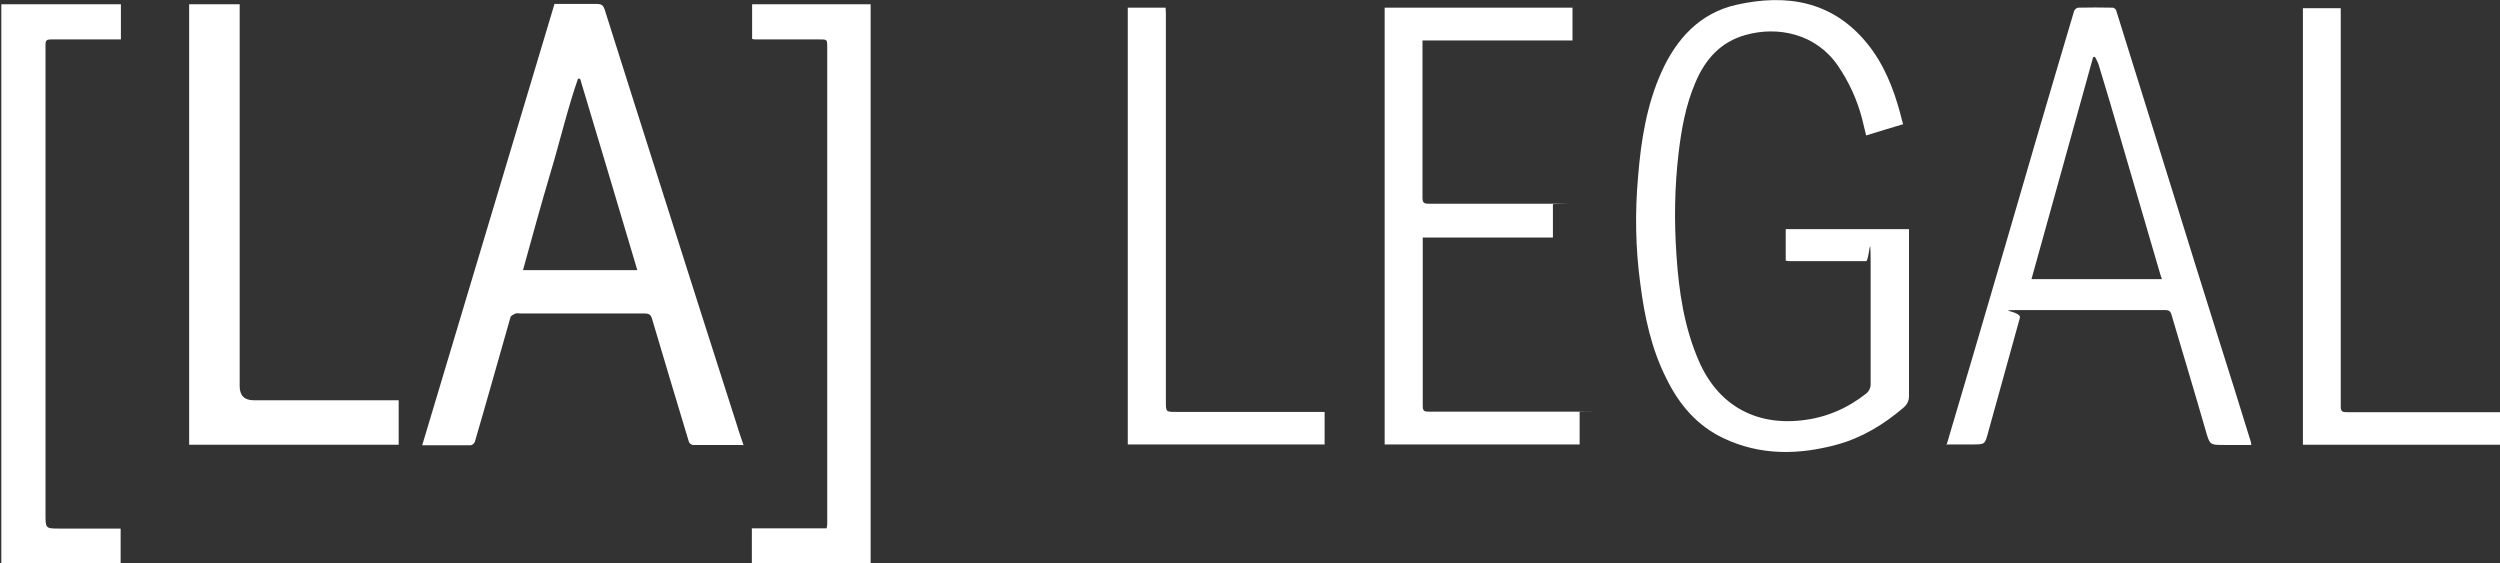
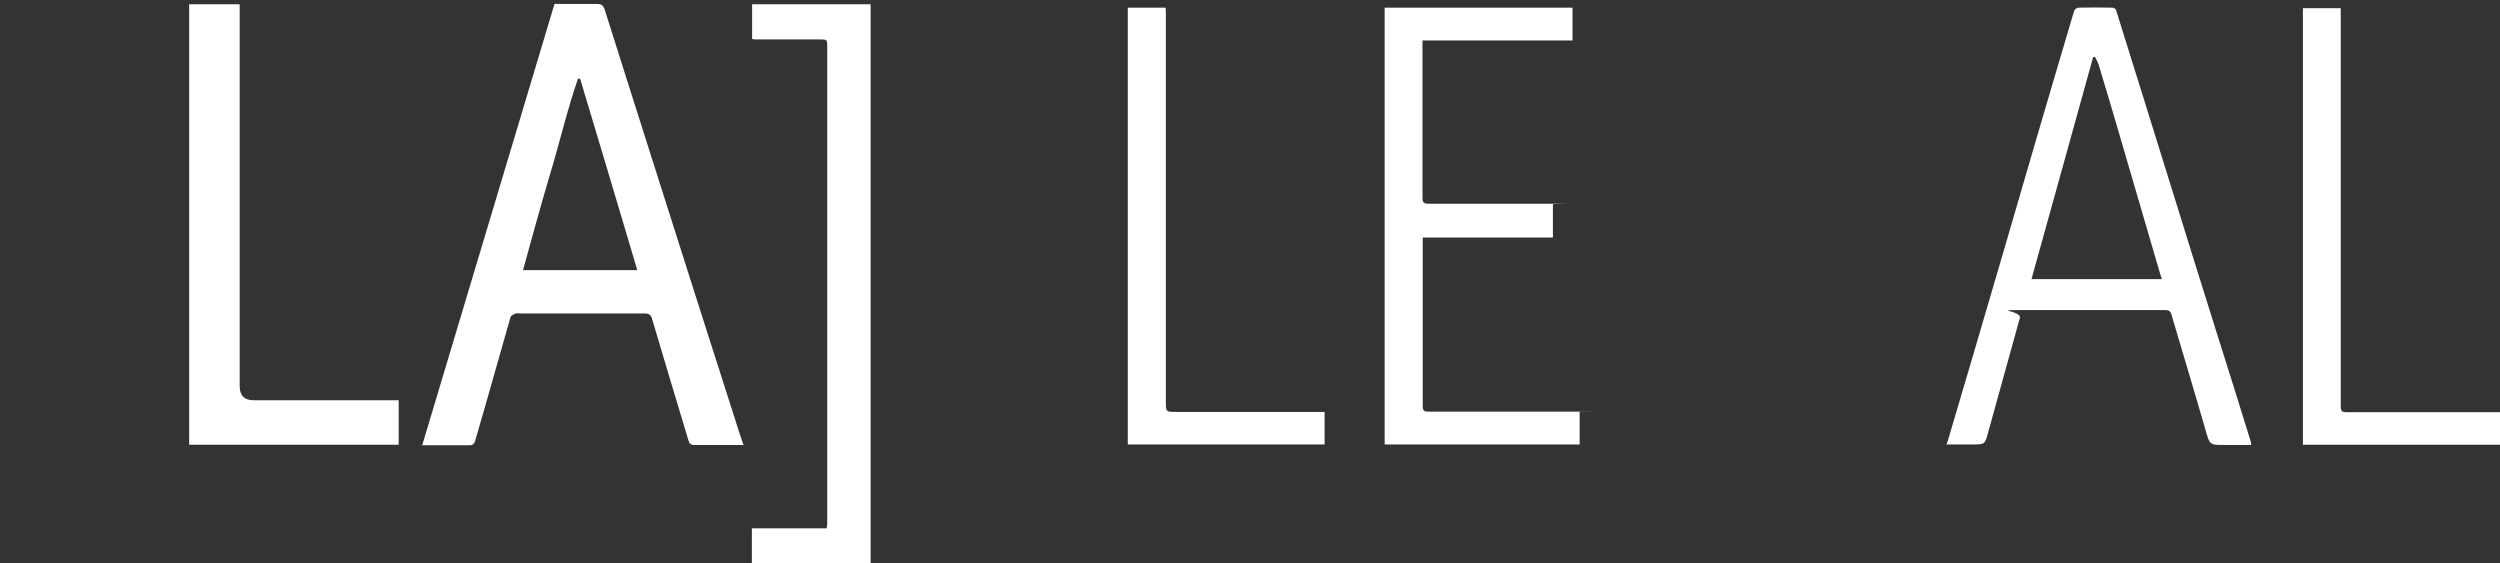
<svg xmlns="http://www.w3.org/2000/svg" id="Capa_1" viewBox="0 0 945 213">
  <rect x="0" y="0" width="945" height="213" fill="#333333" stroke="none" />
  <defs>
    <style>      .st0 {        fill: #fff;      }    </style>
  </defs>
  <g id="KSZRbF">
    <g>
      <path class="st0" d="M281.3,168.2c-6.6,0-13,0-19.4,0-.5,0-1.4-.7-1.5-1.2-4.7-15.5-9.3-30.9-13.9-46.4-.4-1.5-1.1-2.1-2.7-2.1-15.7,0-31.3,0-47,0-.6,0-1.3-.2-1.9,0-.7.3-1.7.8-1.9,1.3-4.5,15.7-8.9,31.5-13.5,47.2-.2.6-1,1.3-1.6,1.3-6,0-12,0-18.3,0,16.7-55.7,33.3-111.1,50-166.8h3.7c4.1,0,8.2,0,12.3,0,1.7,0,2.4.4,3,2.2,7.4,23.5,14.9,47,22.4,70.6,8.9,28,17.8,56,26.8,84,1,3.3,2.1,6.6,3.3,10.1h0ZM240.9,102.1c-7.2-24.3-14.4-48.3-21.6-72.3-.2,0-.5,0-.8-.1-4.1,11.8-6.9,24-10.5,35.9-3.6,12.1-6.9,24.2-10.3,36.5h43.1Z" />
-       <path class="st0" d="M719.2,47c-4.6,1.4-9.1,2.7-13.8,4.2-.5-2.2-1-4.2-1.5-6.2-1.9-7.3-4.9-13.9-9.2-20.2-8.3-12.1-22.7-15-34.8-11.6-9.5,2.6-15.3,9.2-19,17.9-3.7,8.6-5.3,17.6-6.4,26.8-1.5,12.8-1.7,25.6-.8,38.5.9,13.7,2.9,27.2,8.4,39.9,7.1,16.5,21,24.6,38.9,22.6,9.2-1,17.3-4.5,24.5-10.2.9-.7,1.6-2.1,1.6-3.3,0-15.1,0-30.2,0-45.2s-.5-1.6-1.7-1.5c-9.6,0-19.2,0-28.8,0-.5,0-.9,0-1.6-.2v-11.9h46.6v8.4c0,18.2,0,36.4,0,54.6,0,2-.7,3.3-2.2,4.6-7.4,6.3-15.5,11.2-24.8,13.8-14.6,4-29.2,4.3-43.2-2.4-9.9-4.7-16.6-12.6-21.4-22.3-5.8-11.4-8.4-23.7-10-36.3-1.8-13.4-2-26.9-.8-40.3,1.1-13.5,3.2-26.9,8.8-39.4,5.7-12.7,14.6-22.4,28.4-25.5,18.8-4.2,36.1-1.5,49.2,14.4,6.4,7.8,10.1,17,12.7,26.7.3,1.3.7,2.7,1.1,4.2h0Z" />
      <path class="st0" d="M735.8,168.2c3.4-11.6,6.8-23.1,10.2-34.5,8-27.1,15.9-54.3,23.8-81.4,4.7-16,9.4-32,14.2-48.1.2-.6,1-1.3,1.6-1.3,4.3-.1,8.6-.1,13,0,.5,0,1.2.6,1.3,1,7.4,23.6,14.7,47.2,22.1,70.9,5.3,17.2,10.7,34.4,16.1,51.6,4.3,13.6,8.6,27.2,12.8,40.9,0,.2,0,.4.1.9h-10c-5.8,0-5.7,0-7.3-5.6-4.2-14.6-8.6-29.1-12.9-43.7-.4-1.4-1.1-1.7-2.4-1.7-16.9,0-33.8,0-50.8,0s-3.2,0-4.1,3c-4,14.4-8,28.9-12,43.3-1.2,4.5-1.2,4.5-6,4.5h-10ZM817.2,105.5c-.4-1.2-.7-2-.9-2.8-5-17.1-10-34.2-15-51.3-2.6-9-5.3-18-8-26.9-.3-1-.9-2-1.4-3-.2,0-.5,0-.7.1-7.7,27.9-15.5,55.8-23.3,83.9h49.3,0Z" />
      <path class="st0" d="M537.8,89.7v4.3c0,19.9,0,39.7,0,59.6,0,1.8.7,2,2.2,2,18.8,0,37.6,0,56.4,0s.4,0,.7.1v12.3h-73.7V2.9h71v12.4h-56.7v4.6c0,18.3,0,36.5,0,54.8,0,1.9.5,2.3,2.4,2.3,15.5,0,30.9,0,46.4,0s.2,0,.5.2v12.6h-49.3Z" />
      <path class="st0" d="M284.2,1.6h44.9v211.5h-44.9v-13.4h28.3c0-.6.2-1.1.2-1.6,0-60,0-120,0-180.1,0-3.2,0-3.1-3.1-3.1-8.1,0-16.3,0-24.4,0-.3,0-.5-.1-.9-.2V1.6h0Z" />
-       <path class="st0" d="M45.6,199.6v13.5H.5V1.6h45.2v13.3h-11.5c-5,0-10,0-15,0-1.5,0-2,.4-2,1.9,0,2.5,0,5,0,7.5,0,56.7,0,113.4,0,170.1,0,5.3,0,5.4,5.2,5.4h23.2Z" />
      <path class="st0" d="M150.7,151.2v16.9h-79.2V1.6h19.1v2.2c0,47.4,0,94.8,0,142.2,0,3.5,1.8,5.3,5.3,5.3h54.8,0Z" />
      <path class="st0" d="M426.4,2.9h14.2c0,.7.1,1.3.1,2,0,49,0,98,0,146.9,0,3.9,0,3.9,3.9,3.9,18.4,0,36.8,0,55.2,0s.5,0,.9,0v12.3h-74.4V2.9h0Z" />
      <path class="st0" d="M945,155.7v12.4h-74.5V3.1h14.3v3c0,49.2,0,98.4,0,147.6,0,1.9.7,2.1,2.3,2.1,18.8,0,37.6,0,56.4,0h1.5Z" />
    </g>
  </g>
</svg>